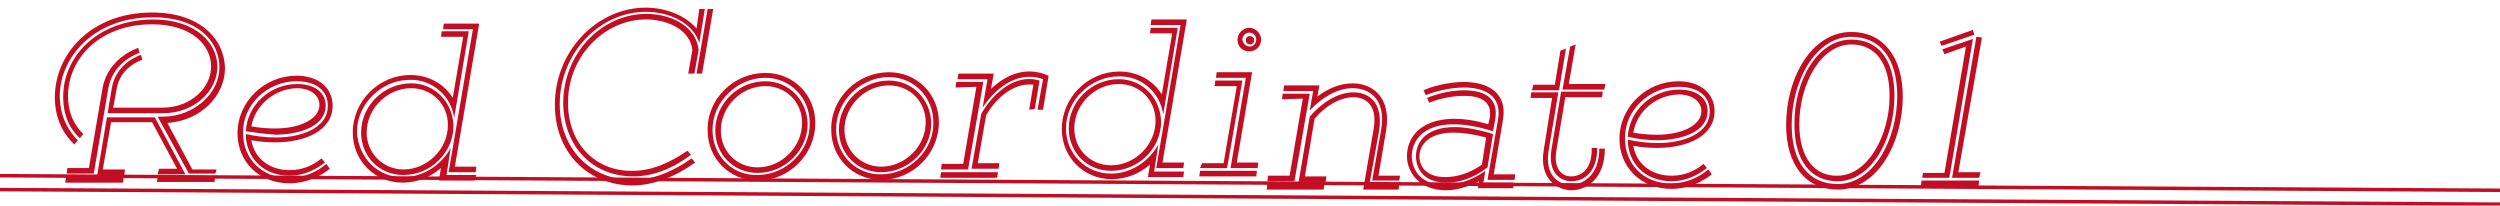
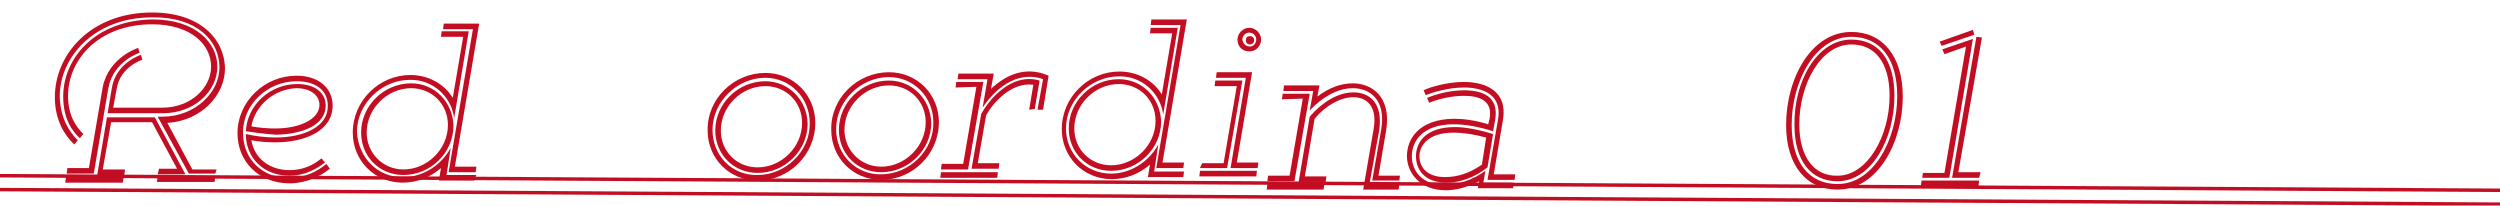
<svg xmlns="http://www.w3.org/2000/svg" version="1.1" id="レイヤー_1" x="0px" y="0px" viewBox="0 0 360 29.6" style="enable-background:new 0 0 360 29.6;" xml:space="preserve">
  <style type="text/css">
	.st0{fill:#C30D23;}
	.st1{fill:none;stroke:#C30D23;stroke-width:0.5;stroke-miterlimit:10;}
</style>
  <g>
    <g>
      <path class="st0" d="M11.2,20.2l-0.5,0.6c-1.3-1.2-2.8-3.4-2.8-6.8c0-6.2,5.2-12.2,14-12.2c6.9,0,10.4,3.8,10.5,8    c0,4-3.5,7.6-8.3,7.9l3.6,6.7l3.5,0L31,25l-3.8,0l-4.5-8.2l0.7,0c4.6,0,8.2-3.4,8.2-7.1c0-3.8-3.2-7.3-9.7-7.2    c-8.3,0-13.3,5.7-13.3,11.4C8.7,17.1,10,19,11.2,20.2z M11.5,19.9c-1.2-1.1-2.4-2.9-2.4-6c0-5.6,4.7-11,12.9-11.1    c6.2,0,9.3,3.4,9.3,6.8c0,3.5-3.3,6.7-7.8,6.7l-8,0l0.6-3.6c0.6-3.7,4.2-4.8,4.2-4.8l0.2,0.7c0,0-3.2,1-3.7,4.2l-0.5,2.7l7.1,0    c4.1,0,7-2.9,7-5.9c0-3.1-2.8-6.1-8.5-6.1c-7.7,0-12.1,5.1-12.1,10.3c0,2.8,1.1,4.4,2.2,5.5L11.5,19.9z M9.4,26.3l0.1-0.8l8.3,0    l-0.1,0.8L9.4,26.3z M19.9,6.9l0.2,0.7c0,0-3.8,1.2-4.5,5.1l-2.1,12.3l-3.9,0l0.1-0.8l3.1,0l2-11.7C15.7,8.2,19.9,6.9,19.9,6.9z     M22.9,24.3l2.6,0l-3.6-6.7l-5.9,0l-1.2,6.8l3.2,0l-0.1,0.8l-3.9,0l1.4-8.3l6.9,0l4.4,8.2l-4,0L22.9,24.3z M31,25.4l-0.1,0.8    l-8.3,0l0.1-0.8L31,25.4z" />
      <path class="st0" d="M47.5,24.3c-1.4,1.1-3.4,2.1-5.8,2.1c-4.5,0-7.5-3.2-7.5-7.2c0-4.6,3.9-8.3,8.5-8.3c3.2,0,5.2,1.8,5.2,4.3    c0,3.6-3.9,5.3-8.3,5.3c-1.1,0-2.3-0.1-3.4-0.3c0.4,2.5,2.5,4.3,5.5,4.3c1.9,0,3.4-0.7,4.6-1.7l0.5,0.6c-1.3,1-3,1.9-5.1,1.9    c-3.8,0-6.3-2.6-6.3-6c1.3,0.3,2.8,0.5,4.3,0.5c4.1,0,7.6-1.6,7.5-4.6c0-2.1-1.6-3.5-4.5-3.5c-4.2,0-7.8,3.4-7.7,7.5    c0,3.6,2.7,6.5,6.7,6.4c2.2,0,4-0.9,5.3-2L47.5,24.3z M35.4,18.9c0.2-3.8,3.5-6.8,7.4-6.8c2.6,0,4.1,1.3,4.1,3.1    c0,2.7-3.1,4.1-7.1,4.2C38.2,19.3,36.7,19.1,35.4,18.9z M36.2,18.2c1.1,0.2,2.3,0.3,3.4,0.3c3.7,0,6.4-1.4,6.4-3.4    c0-1.3-1.2-2.4-3.3-2.4C39.5,12.8,36.7,15.2,36.2,18.2z" />
      <path class="st0" d="M58.1,25.5c2.9,0,5.5-1.8,6.8-4.2l-0.6,3.9l4.3,0L68.3,26l-5.1,0l0.3-1.8c-1.5,1.3-3.4,2.1-5.5,2.1    c-4.1,0-7.2-3.2-7.2-7.2c0-4.6,3.8-8.3,8.3-8.3c2.6,0,4.9,1.3,6.1,3.3l1.5-8.8l-3.2,0l0.1-0.8l3.9,0l-2.1,12.5    c-0.4-3.1-3.1-5.6-6.4-5.5c-4,0-7.6,3.4-7.6,7.5C51.6,22.7,54.4,25.6,58.1,25.5z M59.2,12c3.4,0,6,2.7,6.1,6.1    c0,3.9-3.3,7.1-7.2,7.1c-3.5,0-6.1-2.7-6.1-6.1C52,15.2,55.3,12,59.2,12z M58.1,24.4c3.4,0,6.4-2.9,6.4-6.4c0-3-2.3-5.3-5.3-5.3    c-3.4,0-6.4,2.9-6.4,6.4C52.8,22,55.1,24.4,58.1,24.4z M68.5,24.8l-3.9,0l3.5-20.6l-4.3,0l0.1-0.8l5.1,0l-3.5,20.6l3.1,0    L68.5,24.8z" />
-       <path class="st0" d="M100.7,1.3l0.8,0l-0.8,4.9c-0.9-2.9-4.3-4.5-7.7-4.5c-6.6,0-12.4,5.9-12.4,13.3c0,6.4,4.4,10.9,10.5,10.9    c2.8,0,5.7-1.1,8.5-3.1l0.5,0.6c-2.9,2.1-6.1,3.3-9,3.3c-6.6,0-11.2-4.9-11.2-11.6c0-7.8,6.1-14,13.1-14c2.8,0,5.7,1.1,7.3,3    L100.7,1.3z M99.1,10.6l0.6-3.4c-0.3-2.8-3.4-4.4-6.7-4.4c-6,0-11.3,5.4-11.2,12.1c0,5.7,3.9,9.8,9.3,9.7c2.6,0,5.1-1,7.9-2.9    l0.5,0.6c-2.8,2.1-5.6,3.1-8.3,3.1c-5.9,0-10-4.3-10.1-10.5c0-7.2,5.5-12.9,12-12.9c3.7,0,7.2,1.9,7.5,5.2l-0.6,3.4L99.1,10.6z     M100.3,10.6l1.6-9.3l0.8,0l-1.6,9.3L100.3,10.6z" />
      <path class="st0" d="M110.2,10.5c4.1,0,7.2,3.2,7.2,7.2c0,4.6-3.8,8.3-8.3,8.3c-4.1,0-7.2-3.2-7.2-7.2    C101.8,14.2,105.7,10.5,110.2,10.5z M109.1,25.2c4,0,7.6-3.4,7.5-7.5c0-3.6-2.8-6.5-6.4-6.5c-4,0-7.6,3.4-7.6,7.5    C102.6,22.4,105.4,25.3,109.1,25.2z M110.2,11.7c3.4,0,6,2.7,6.1,6.1c0,3.9-3.3,7.1-7.2,7.1c-3.5,0-6.1-2.7-6.1-6.1    C103,14.9,106.3,11.7,110.2,11.7z M109.1,24.1c3.4,0,6.4-2.9,6.4-6.4c0-3-2.3-5.3-5.3-5.3c-3.4,0-6.4,2.9-6.4,6.4    C103.8,21.8,106.1,24.1,109.1,24.1z" />
      <path class="st0" d="M128,10.4c4.1,0,7.2,3.2,7.2,7.2c0,4.6-3.8,8.3-8.3,8.3c-4.1,0-7.2-3.2-7.2-7.2    C119.6,14.1,123.5,10.4,128,10.4z M126.9,25.1c4,0,7.6-3.4,7.5-7.5c0-3.6-2.8-6.5-6.4-6.5c-4,0-7.6,3.4-7.6,7.5    C120.4,22.3,123.3,25.2,126.9,25.1z M128,11.6c3.4,0,6,2.7,6.1,6.1c0,3.9-3.3,7.1-7.2,7.1c-3.5,0-6.1-2.7-6.1-6.1    C120.8,14.8,124.1,11.6,128,11.6z M126.9,24c3.4,0,6.4-2.9,6.4-6.4c0-3-2.3-5.3-5.3-5.3c-3.4,0-6.4,2.9-6.4,6.4    C121.6,21.6,123.9,24,126.9,24z" />
      <path class="st0" d="M135.5,24.8l8.2,0l-0.1,0.8l-8.2,0L135.5,24.8z M137.6,12.6l0.1-0.8l3.9,0l-2.2,12.6l-3.9,0l0.1-0.8l3.1,0    l1.9-11.1L137.6,12.6z M149.4,15.8l0.8-4.4c-4-1.4-7.2,1.8-8.7,4.1l0.7-4.1l-4.3,0l0.1-0.8l5.1,0l-0.4,2.2c2-1.9,4.9-3.4,8.3-1.9    l-0.8,4.9L149.4,15.8z M148.2,15.8l0.6-3.6c-3.2-0.4-5.8,2.6-6.8,4.4l-1.2,6.9l3.1,0l-0.1,0.8l-3.9,0l1.4-7.9c1.1-2,4.3-6,8.4-4.8    l-0.7,4.1L148.2,15.8z" />
      <path class="st0" d="M160,25c2.9,0,5.5-1.8,6.8-4.2l-0.6,3.9l4.3,0l-0.1,0.8l-5.1,0l0.3-1.8c-1.5,1.3-3.4,2.1-5.5,2.1    c-4.1,0-7.2-3.2-7.2-7.2c0-4.6,3.8-8.3,8.3-8.3c2.6,0,4.9,1.3,6.1,3.3l1.5-8.8l-3.2,0l0.1-0.8l3.9,0l-2.1,12.5    c-0.4-3.1-3.1-5.6-6.4-5.5c-4,0-7.6,3.4-7.6,7.5C153.5,22.1,156.3,25,160,25z M161.1,11.4c3.4,0,6,2.7,6.1,6.1    c0,3.9-3.3,7.1-7.2,7.1c-3.5,0-6.1-2.7-6.1-6.1C153.9,14.6,157.2,11.4,161.1,11.4z M160,23.8c3.4,0,6.4-2.9,6.4-6.4    c0-3-2.3-5.3-5.3-5.3c-3.4,0-6.4,2.9-6.4,6.4C154.7,21.5,157,23.8,160,23.8z M170.4,24.2l-3.9,0L170,3.6l-4.3,0l0.1-0.8l5.1,0    l-3.5,20.6l3.1,0L170.4,24.2z" />
      <path class="st0" d="M172.8,24.6l8.2,0l-0.1,0.8l-8.2,0L172.8,24.6z M173.1,23.5l3.1,0l1.9-11.1l-3.2,0l0.1-0.8l3.9,0l-2.2,12.6    l-3.9,0L173.1,23.5z M181.1,24.2l-3.9,0l2.2-13l-4.3,0l0.1-0.8l5.1,0l-2.2,13l3.1,0L181.1,24.2z M179.9,4c0.9,0,1.7,0.8,1.7,1.7    c0,0.9-0.7,1.7-1.7,1.7c-1,0-1.7-0.7-1.7-1.7C178.2,4.8,179,4,179.9,4z M180,6.7c0.5,0,0.9-0.5,0.9-1c0-0.5-0.4-1-1-1    c-0.6,0-1,0.5-1,1C179,6.3,179.4,6.7,180,6.7z M180,5.2c0.3,0,0.6,0.2,0.6,0.6c0,0.3-0.2,0.6-0.6,0.6c-0.3,0-0.6-0.2-0.6-0.6    S179.6,5.2,180,5.2z" />
      <path class="st0" d="M190.7,26.5l-0.1,0.8l-8.2,0l0.1-0.8L190.7,26.5z M184.6,14.3l0.1-0.8l3.9,0l-2.2,12.6l-3.9,0l0.1-0.8l3.1,0    l1.9-11.1L184.6,14.3z M201.5,26l-3.9,0l1.3-7.4c0.7-4.3-1.7-5.9-4.1-5.9c-2.2,0-4.4,1.3-6.2,3.2l0.5-2.8l-4.3,0l0.1-0.8l5.1,0    l-0.3,1.6c1.6-1.2,3.3-1.9,5.1-1.9c2.7,0,5.6,1.9,4.8,6.8l-1.1,6.5l3.1,0L201.5,26z M197.2,26.5l4.3,0l-0.1,0.8l-5.1,0l1.5-8.7    c0.6-3.4-1.1-4.6-2.9-4.6c-1.9,0-4,1.2-5.6,3.1l-1.4,8.3l3.1,0l-0.1,0.8l-3.9,0l1.6-9.4c1.8-2.1,4.1-3.5,6.3-3.5    c2.2,0,4.3,1.4,3.7,5.5L197.2,26.5z" />
      <path class="st0" d="M217.9,27.1l-5.1,0l0.2-1c-1.6,0.8-3.2,1.3-4.8,1.3c-3.9,0-5.6-2.7-5.6-4.9c0-2.5,1.7-5.3,6.7-5.4    c1.4,0,3.1,0.2,5,0.8l0.2-0.8c0.5-2.7-1.6-3.3-3.7-3.3c-2,0-4.1,0.6-5,1l-0.3-0.7c0.9-0.4,3.1-1.1,5.3-1.1c2.7,0,5.1,0.9,4.5,4.3    l-0.3,1.6c-2.2-0.7-4.1-1-5.7-1c-4.5,0-6,2.5-6,4.6c0,2,1.4,4.2,4.8,4.1c1.9,0,4-0.7,5.8-2l-0.3,1.7l4.3,0L217.9,27.1z M215,19.3    l-0.8,4.8c-1.9,1.5-4,2.2-5.9,2.2c-3.2,0-4.4-1.9-4.4-3.8c0-2,1.4-4.2,5.6-4.2C210.9,18.3,212.7,18.6,215,19.3z M213.4,23.7    l0.6-3.9c-1.9-0.5-3.4-0.7-4.7-0.7c-3.7,0-4.9,1.9-4.9,3.4c0,1.5,1,3,3.7,3C209.9,25.5,211.7,24.9,213.4,23.7z M218.1,25.9l-3.9,0    l1.5-8.6c0.7-3.7-2.2-4.7-4.9-4.7c-2.2,0-4.5,0.7-5.5,1.1l-0.3-0.7c1-0.5,3.5-1.2,5.8-1.2c3.1,0,6.4,1.3,5.6,5.6l-1.3,7.7l3.1,0    L218.1,25.9z" />
-       <path class="st0" d="M220.5,13.3l3.9,0l-1.4,8.4c-0.6,3.6,1.5,4.9,3.2,4.9c1.7,0,4.1-1.3,4.1-5.2l0.8,0c0,4.5-2.8,6-4.8,6    c-2.1,0-4.7-1.7-4-5.8l1.2-7.5l-3.1,0L220.5,13.3z M220.8,12.2l3.1,0l0.8-4.9l0.8-0.3l-1,6l-3.9,0L220.8,12.2z M229.2,21.3l0.8,0    c0,3.7-2.1,4.8-3.7,4.8c-1.6,0-3.4-1.2-2.9-4.5l1.4-8.4l6,0l-0.1,0.8l-5.3,0l-1.3,7.8c-0.4,2.6,0.9,3.6,2.1,3.6    C227.6,25.4,229.3,24.5,229.2,21.3z M231,12.9l-6,0l1.1-6.2l0.8-0.3l-1,5.7l5.3,0L231,12.9z" />
-       <path class="st0" d="M246.5,25.1c-1.4,1.1-3.4,2.1-5.8,2.1c-4.5,0-7.5-3.2-7.5-7.2c0-4.6,3.9-8.3,8.5-8.3c3.2,0,5.2,1.8,5.2,4.3    c0,3.6-3.9,5.3-8.3,5.3c-1.1,0-2.3-0.1-3.4-0.3c0.4,2.5,2.5,4.3,5.5,4.3c1.9,0,3.4-0.7,4.6-1.7l0.5,0.6c-1.3,1-3,1.9-5.1,1.9    c-3.8,0-6.3-2.6-6.3-6c1.3,0.3,2.8,0.5,4.3,0.5c4.1,0,7.6-1.6,7.5-4.6c0-2.1-1.6-3.5-4.5-3.5c-4.2,0-7.8,3.4-7.7,7.5    c0,3.6,2.7,6.5,6.7,6.4c2.2,0,4-0.9,5.3-2L246.5,25.1z M234.4,19.7c0.2-3.8,3.5-6.8,7.4-6.8c2.6,0,4.1,1.3,4.1,3.1    c0,2.7-3.1,4.1-7.1,4.2C237.2,20.2,235.7,20,234.4,19.7z M235.2,19.1c1.1,0.2,2.3,0.3,3.4,0.3c3.7,0,6.4-1.4,6.4-3.4    c0-1.3-1.2-2.4-3.3-2.4C238.5,13.7,235.7,16,235.2,19.1z" />
      <path class="st0" d="M266.6,4.6c4.5,0,7.4,3.5,7.4,9.3c0,6.6-3.6,13.4-9.4,13.4c-4.5,0-7.4-3.5-7.4-9.3    C257.2,11.3,260.8,4.6,266.6,4.6z M264.6,26.5c5.2,0,8.6-6.4,8.6-12.7c0-5.4-2.5-8.5-6.6-8.5c-5.2,0-8.6,6.4-8.6,12.7    C258,23.4,260.5,26.5,264.6,26.5z M266.6,5.7c3.9,0,6.2,2.9,6.2,8.1c0,6.2-3.3,12.3-8.2,12.3c-3.8,0-6.2-2.9-6.2-8.1    C258.3,11.8,261.6,5.7,266.6,5.7z M264.6,25.3c4.3,0,7.5-5.7,7.5-11.5c0-4.8-2.1-7.4-5.5-7.4c-4.4,0-7.5,5.7-7.5,11.5    C259.1,22.7,261.3,25.4,264.6,25.3z" />
      <path class="st0" d="M276.6,26.8l0.1-0.8l8.3,0l-0.1,0.8L276.6,26.8z M276.9,24.9l3.1,0l3.1-18.2L280,7.8l-0.3-0.7l4.4-1.5    l-3.4,20l-3.9,0L276.9,24.9z M284.1,4.3l0.2,0.7l-4.7,1.6L279.3,6L284.1,4.3z M285,25.6l-3.9,0l3.5-20.3l0.8,0.1L282,24.8l3.2,0    L285,25.6z" />
    </g>
    <line class="st1" x1="360" y1="27.4" x2="0" y2="25.3" />
    <line class="st1" x1="360" y1="29.4" x2="0" y2="27.3" />
  </g>
</svg>